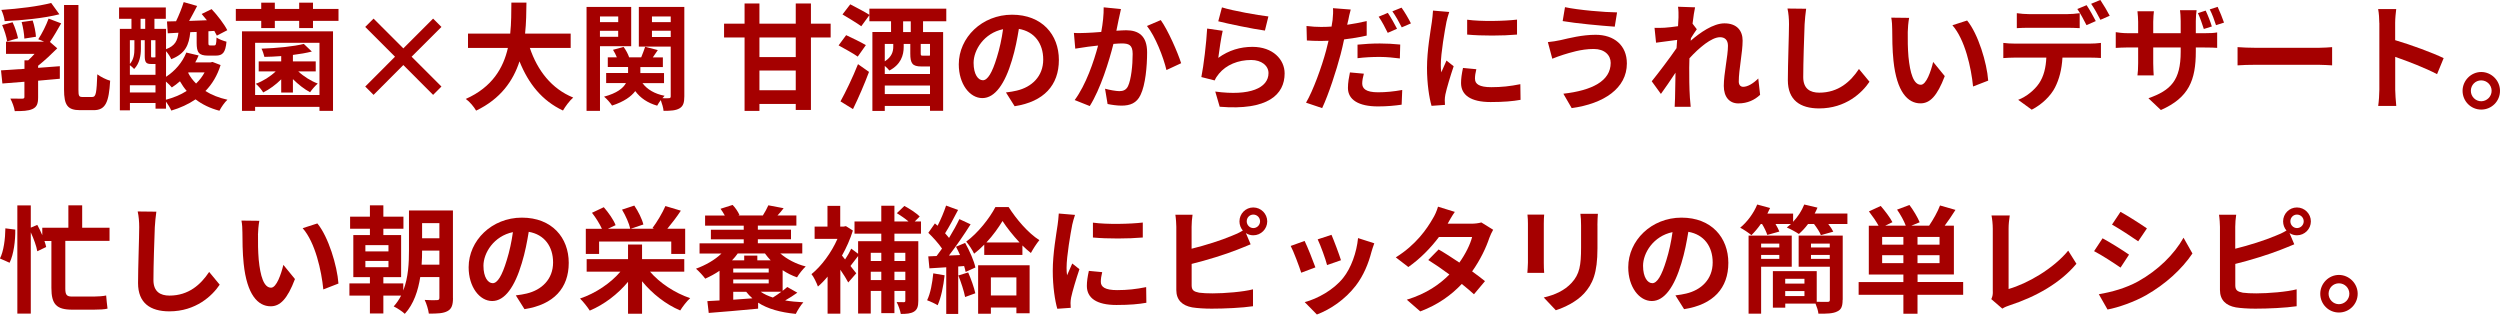
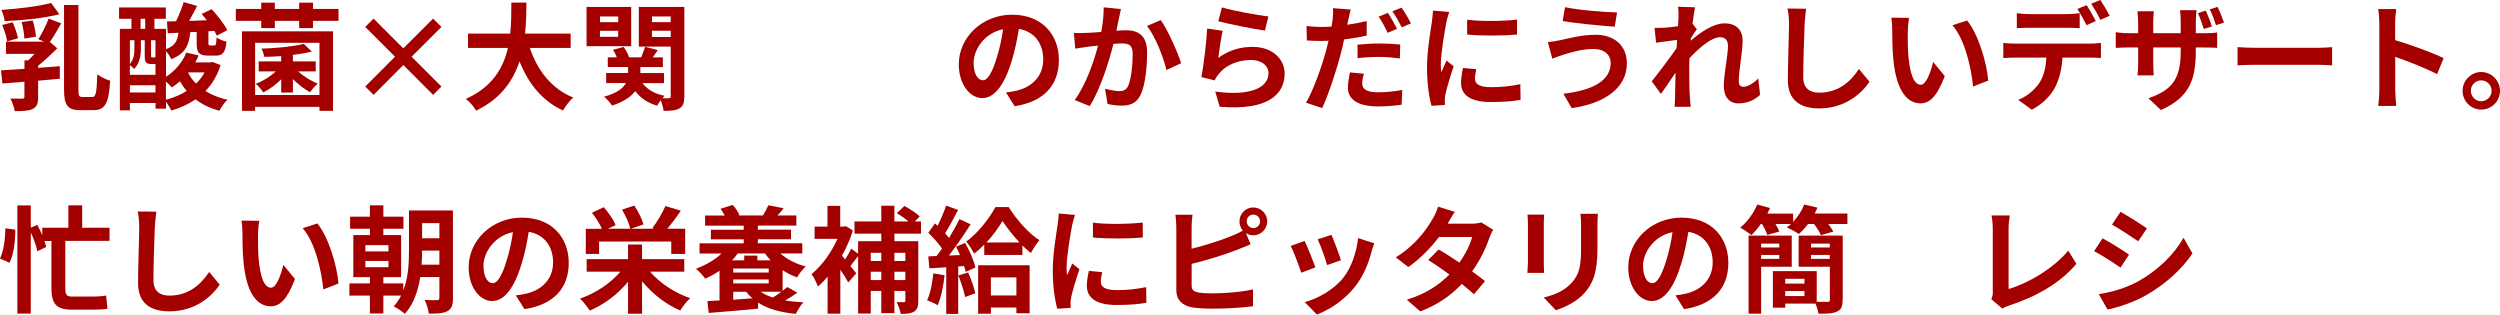
<svg xmlns="http://www.w3.org/2000/svg" id="_レイヤー_2" viewBox="0 0 474.3 59.67">
  <defs>
    <style>.cls-1{fill:#a50000;}</style>
  </defs>
  <g id="_デザイン">
    <path class="cls-1" d="M11.6,4.44c-.7,1.23-1.47,2.57-2.13,3.52l1.39,1.21c-1.06,1.06-2.35,2.29-3.63,3.3v.4l4.12-.31v2.38c-1.36.13-2.75.26-4.12.37v3.15c0,1.19-.22,1.83-1.06,2.22-.84.38-1.91.4-3.37.4-.11-.73-.48-1.72-.84-2.38.92.02,1.96.02,2.27.02.31-.02.4-.09.4-.33v-2.88c-1.54.13-2.97.24-4.18.33l-.26-2.49c1.25-.09,2.79-.18,4.45-.29v-1.61h.7c.4-.35.81-.79,1.21-1.23H1.14v-2.31h7.24l-1.12-.46c.68-1.03,1.52-2.68,1.96-3.92l2.38.9ZM11.27,2.71c-2.95.75-6.97,1.14-10.38,1.3-.07-.62-.35-1.54-.64-2.13,3.3-.22,7.06-.68,9.46-1.32l1.56,2.16ZM1.36,7.85c-.11-.81-.53-2.13-.95-3.1l1.98-.53c.46.95.86,2.22,1.03,3.04l-2.07.59ZM4.62,7.33c-.02-.84-.24-2.16-.51-3.15l2.09-.29c.33.97.57,2.24.62,3.08l-2.2.35ZM17.54,18.39c.68,0,.79-.86.92-4.29.64.48,1.74,1.03,2.44,1.21-.24,4.03-.84,5.59-3.12,5.59h-2.57c-2.38,0-3.06-.92-3.06-3.92V.95h2.73v16.06c0,1.21.11,1.39.77,1.39h1.89Z" />
    <path class="cls-1" d="M41.85,12.34c-.62,2-1.61,3.63-2.88,4.93,1.19.75,2.6,1.3,4.18,1.65-.53.48-1.19,1.43-1.52,2.09-1.76-.46-3.26-1.19-4.53-2.16-1.36.92-2.9,1.63-4.6,2.13-.22-.51-.64-1.19-1.01-1.7v1.34h-1.98v-1.08h-4.86v1.39h-1.91V5.48h2.2v-1.91h-2.35V1.41h8.87v2.16h-2.16v1.91h2.2v3.85c1.74-.64,2.18-1.65,2.35-3.12l-2.02.11-.15-2.25,1.72-.04c.55-1.12,1.12-2.55,1.45-3.63l2.55.73c-.51.95-1.01,1.96-1.52,2.84l3.37-.13c-.33-.42-.66-.81-.99-1.19l1.89-.92c1.1,1.17,2.4,2.86,2.97,4l-1.98,1.03c-.13-.26-.29-.57-.48-.9l-1.12.07v2.16c0,.48.04.53.35.53h.75c.31,0,.4-.18.44-1.5.42.31,1.3.64,1.89.79-.2,2.09-.73,2.64-2.05,2.64h-1.43c-1.8,0-2.18-.62-2.18-2.44v-2.05l-1.21.04c-.24,2.42-.92,4.07-3.61,5.13-.18-.44-.59-1.08-.99-1.52v4.86c1.72-1.12,3.1-2.73,3.85-4.6l2.33.55c-.18.46-.4.9-.64,1.32h2.9l.37-.09,1.54.59ZM26.73,9.26c0,1.21-.22,2.75-1.28,3.83-.18-.2-.53-.53-.81-.73v1.83h4.86v-2.05h-.81c-.97,0-1.23-.29-1.23-1.56v-2.95h-.73v1.63ZM24.64,7.63v4.51c.77-.9.86-1.98.86-2.9v-1.61h-.86ZM29.5,17.54v-1.36h-4.86v1.36h4.86ZM26.67,5.48h.88v-1.91h-.88v1.91ZM29.5,7.63h-.84v2.95c0,.26.02.31.2.31h.37c.18,0,.22-.02.26-.04v-3.21ZM31.48,18.92c1.43-.38,2.77-.92,3.94-1.67-.48-.55-.9-1.17-1.28-1.83-.51.44-1.01.84-1.54,1.17-.24-.29-.68-.75-1.12-1.12v3.46ZM35.77,13.73l-.07.09c.37.75.88,1.41,1.5,2.03.64-.62,1.19-1.32,1.61-2.11h-3.04Z" />
    <path class="cls-1" d="M64.22,1.69v2.27h-4.84v1.37h-2.62v-1.37h-4.62v1.37h-2.58v-1.37h-4.82V1.69h4.82V.51h2.58v1.19h4.62V.51h2.62v1.19h4.84ZM45.91,5.94h17.27v15.09h-2.57v-.75h-12.21v.75h-2.49V5.94ZM48.4,8.12v9.9h12.21v-9.9h-12.21ZM53.35,15.05c-1.01,1.01-2.24,1.91-3.41,2.49-.31-.51-.95-1.28-1.41-1.65,1.34-.48,2.75-1.36,3.78-2.35h-3.23v-1.89h4.27v-1.01c-1.08.09-2.18.13-3.19.15-.09-.42-.33-1.14-.55-1.56,2.84-.09,6.16-.42,8.03-.9l1.52,1.45c-1.03.26-2.29.48-3.59.64v1.23h4.33v1.89h-3.32c1.01.95,2.42,1.83,3.7,2.31-.46.4-1.12,1.14-1.45,1.65-1.08-.57-2.27-1.5-3.26-2.49v2.55h-2.22v-2.51Z" />
    <path class="cls-1" d="M76.52,12.34l-5.65,5.66-1.58-1.58,5.65-5.66-5.65-5.65,1.58-1.58,5.65,5.65,5.65-5.65,1.58,1.58-5.66,5.65,5.66,5.66-1.58,1.58-5.65-5.66Z" />
    <path class="cls-1" d="M100.52,9.09c1.45,4.29,4.12,7.75,8.23,9.42-.66.55-1.52,1.72-1.94,2.46-3.98-1.87-6.54-5.08-8.25-9.33-1.19,3.67-3.56,7.11-8.23,9.35-.42-.73-1.19-1.67-1.96-2.22,5.04-2.24,7.13-5.9,7.99-9.68h-7.57v-2.71h8.01c.22-2.07.2-4.07.22-5.88h2.86c-.02,1.8-.04,3.83-.26,5.88h8.65v2.71h-7.75Z" />
-     <path class="cls-1" d="M113.83,8.76v12.28h-2.55V1.32h8.47v7.44h-5.92ZM113.83,3.12v1.08h3.46v-1.08h-3.46ZM117.28,6.98v-1.14h-3.46v1.14h3.46ZM129.83,18.26c0,1.21-.2,1.87-.9,2.29s-1.67.48-3.04.48c-.04-.55-.29-1.38-.53-2.04-.26.37-.53.75-.68,1.06-1.83-.53-3.19-1.45-4.16-2.77-.77,1.03-2.11,2-4.4,2.75-.31-.48-.99-1.28-1.52-1.69,2.46-.66,3.63-1.61,4.16-2.58h-3.76v-1.91h4.16v-1.14h-3.85v-1.83h1.72c-.2-.48-.44-.99-.73-1.43l2-.55c.44.57.86,1.36,1.06,1.98h2.29c.26-.66.57-1.45.75-2l2.4.62c-.33.48-.66.97-.95,1.39h1.91v1.83h-4.27v1.14h4.49v1.91h-4.09c.88,1.19,2.33,2.05,4.2,2.4-.13.13-.29.29-.42.46.53.02,1.04.02,1.23,0,.26,0,.35-.11.35-.37v-9.42h-6.05V1.32h8.63v16.94ZM123.69,3.12v1.08h3.56v-1.08h-3.56ZM127.25,7.02v-1.19h-3.56v1.19h3.56Z" />
-     <path class="cls-1" d="M157.59,7.11h-3.74v13.75h-2.88v-1.14h-6.89v1.32h-2.82V7.11h-3.89v-2.62h3.89V.66h2.82v3.83h6.89V.66h2.88v3.83h3.74v2.62ZM150.97,7.11h-6.89v3.72h6.89v-3.72ZM150.97,17.12v-3.74h-6.89v3.74h6.89Z" />
-     <path class="cls-1" d="M162.73,10.74c-.79-.57-2.49-1.5-3.63-2.13l1.43-1.94c1.14.53,2.86,1.36,3.74,1.89l-1.54,2.18ZM159.46,19.23c.95-1.72,2.31-4.51,3.32-7.06l2.09,1.47c-.88,2.35-2,4.93-3.04,7.06l-2.38-1.47ZM175.12,4.05v2.03h3.81v14.94h-2.49v-.92h-8.58v.95h-2.35V6.07h3.54v-2.03h-4.11v-1.17l-1.54,2.11c-.79-.59-2.44-1.56-3.56-2.24l1.47-1.92c1.1.59,2.79,1.43,3.63,2v-1.17h14.59v2.38h-4.4ZM174.79,12.61c-1.69,0-2.09-.59-2.09-2.44v-1.83h-1.25v.57c0,1.56-.53,3.32-2.71,4.47-.15-.22-.53-.57-.88-.88v1.54h8.58v-1.43h-1.65ZM167.86,8.34v3.3c1.34-.86,1.61-1.87,1.61-2.77v-.53h-1.61ZM176.44,17.84v-1.61h-8.58v1.61h8.58ZM172.79,4.05h-1.45v2.03h1.45v-2.03ZM176.44,8.34h-1.76v1.76c0,.44.04.46.42.46h.99c.2,0,.29,0,.35-.04v-2.18Z" />
+     <path class="cls-1" d="M113.83,8.76h-2.55V1.32h8.47v7.44h-5.92ZM113.83,3.12v1.08h3.46v-1.08h-3.46ZM117.28,6.98v-1.14h-3.46v1.14h3.46ZM129.83,18.26c0,1.21-.2,1.87-.9,2.29s-1.67.48-3.04.48c-.04-.55-.29-1.38-.53-2.04-.26.37-.53.75-.68,1.06-1.83-.53-3.19-1.45-4.16-2.77-.77,1.03-2.11,2-4.4,2.75-.31-.48-.99-1.28-1.52-1.69,2.46-.66,3.63-1.61,4.16-2.58h-3.76v-1.91h4.16v-1.14h-3.85v-1.83h1.72c-.2-.48-.44-.99-.73-1.43l2-.55c.44.57.86,1.36,1.06,1.98h2.29c.26-.66.57-1.45.75-2l2.4.62c-.33.48-.66.97-.95,1.39h1.91v1.83h-4.27v1.14h4.49v1.91h-4.09c.88,1.19,2.33,2.05,4.2,2.4-.13.13-.29.29-.42.46.53.02,1.04.02,1.23,0,.26,0,.35-.11.35-.37v-9.42h-6.05V1.32h8.63v16.94ZM123.69,3.12v1.08h3.56v-1.08h-3.56ZM127.25,7.02v-1.19h-3.56v1.19h3.56Z" />
    <path class="cls-1" d="M192.5,20.16l-1.65-2.62c.84-.09,1.45-.22,2.05-.35,2.82-.66,5.02-2.68,5.02-5.9,0-3.04-1.65-5.3-4.62-5.81-.31,1.87-.68,3.89-1.32,5.96-1.32,4.44-3.21,7.17-5.61,7.17s-4.47-2.68-4.47-6.4c0-5.08,4.4-9.42,10.1-9.42s8.89,3.79,8.89,8.58-2.84,7.92-8.38,8.78ZM186.45,15.23c.92,0,1.78-1.39,2.68-4.36.51-1.63.92-3.5,1.17-5.33-3.63.75-5.59,3.96-5.59,6.38,0,2.22.88,3.3,1.74,3.3Z" />
    <path class="cls-1" d="M212.26,3.56c-.15.66-.31,1.47-.46,2.27.73-.04,1.39-.09,1.85-.09,2.33,0,3.98,1.03,3.98,4.2,0,2.6-.31,6.16-1.25,8.08-.73,1.54-1.96,2.02-3.61,2.02-.86,0-1.89-.15-2.64-.31l-.48-2.9c.86.24,2.11.46,2.71.46.73,0,1.3-.22,1.65-.95.59-1.25.88-3.92.88-6.1,0-1.76-.75-2-2.13-2-.35,0-.9.04-1.52.09-.84,3.34-2.46,8.56-4.49,11.79l-2.86-1.14c2.13-2.88,3.65-7.33,4.44-10.34-.79.09-1.47.18-1.89.22-.62.11-1.78.26-2.44.37l-.26-2.99c.79.07,1.54.02,2.35,0,.68-.02,1.72-.09,2.84-.18.31-1.67.48-3.28.46-4.67l3.28.33c-.13.57-.29,1.28-.4,1.83ZM224.09,11.99l-2.79,1.3c-.57-2.44-2.13-6.43-3.7-8.36l2.62-1.12c1.36,1.89,3.21,6.1,3.87,8.19Z" />
    <path class="cls-1" d="M231.13,10.98c2-1.45,4.18-2.09,6.49-2.09,3.85,0,6.1,2.38,6.1,5.04,0,4-3.17,7.08-12.32,6.32l-.84-2.88c6.6.9,10.1-.7,10.1-3.5,0-1.43-1.36-2.49-3.28-2.49-2.49,0-4.73.92-6.12,2.6-.4.48-.62.84-.81,1.28l-2.53-.64c.44-2.16.95-6.47,1.1-9.2l2.95.42c-.29,1.21-.68,3.89-.84,5.15ZM240.64,3.12l-.66,2.68c-2.22-.29-7.13-1.32-8.85-1.76l.7-2.64c2.09.66,6.89,1.5,8.8,1.72Z" />
    <path class="cls-1" d="M255.77,3.89c-.04.24-.11.53-.18.81,1.23-.18,2.49-.42,3.7-.7v2.75c-1.32.31-2.82.55-4.29.73-.2.95-.42,1.94-.66,2.84-.81,3.08-2.27,7.57-3.5,10.19l-3.06-1.03c1.32-2.22,2.99-6.82,3.81-9.9.15-.59.31-1.23.46-1.85-.51.02-.99.04-1.45.04-1.08,0-1.89-.04-2.66-.09l-.07-2.75c1.12.13,1.85.18,2.77.18.64,0,1.3-.02,1.98-.07.09-.48.15-.9.2-1.25.09-.81.13-1.72.07-2.24l3.37.26c-.18.62-.4,1.61-.48,2.09ZM258.44,15.82c0,.97.66,1.69,3.01,1.69,1.47,0,2.99-.15,4.58-.44l-.11,2.79c-1.25.18-2.73.33-4.49.33-3.7,0-5.7-1.28-5.7-3.5,0-1.03.2-2.09.38-2.95l2.64.24c-.18.64-.31,1.34-.31,1.83ZM261.78,8.25c1.25,0,2.58.07,3.87.2l-.07,2.64c-1.1-.13-2.44-.29-3.78-.29-1.52,0-2.86.07-4.25.24v-2.57c1.23-.13,2.79-.22,4.22-.22ZM265.04,5.46l-1.76.77c-.44-.9-1.12-2.22-1.72-3.06l1.74-.73c.55.81,1.34,2.2,1.74,3.01ZM267.68,4.44l-1.74.75c-.46-.92-1.17-2.2-1.78-3.04l1.74-.7c.59.81,1.41,2.22,1.78,2.99Z" />
    <path class="cls-1" d="M274.41,4.22c-.29,1.47-1.06,5.87-1.06,8.08,0,.42.02.99.09,1.43.33-.75.68-1.52.99-2.24l1.36,1.08c-.62,1.83-1.34,4.22-1.58,5.39-.07.33-.11.81-.11,1.04,0,.24.02.59.04.9l-2.55.18c-.44-1.52-.86-4.2-.86-7.2,0-3.3.68-7.02.92-8.71.07-.62.2-1.45.22-2.16l3.08.26c-.18.46-.46,1.56-.55,1.96ZM279.84,14.98c0,.97.84,1.56,3.08,1.56,1.96,0,3.59-.18,5.52-.57l.04,2.97c-1.43.26-3.19.42-5.68.42-3.79,0-5.61-1.34-5.61-3.61,0-.86.13-1.74.37-2.86l2.53.24c-.18.73-.26,1.25-.26,1.85ZM287.81,3.72v2.84c-2.71.24-6.69.26-9.46,0v-2.82c2.71.37,7.08.26,9.46-.02Z" />
    <path class="cls-1" d="M302.35,9.29c-2.42,0-4.6.75-5.72,1.08-.64.18-1.5.53-2.13.77l-.84-3.15c.75-.07,1.69-.22,2.42-.38,1.61-.37,4.07-1.01,6.65-1.01,3.48,0,5.92,1.98,5.92,5.44,0,4.71-4.36,7.63-10.47,8.47l-1.58-2.73c5.46-.62,8.98-2.42,8.98-5.85,0-1.45-1.14-2.64-3.21-2.64ZM306.79,2.35l-.44,2.71c-2.57-.18-7.35-.62-9.88-1.06l.44-2.64c2.55.55,7.55.97,9.88.99Z" />
    <path class="cls-1" d="M318.38,1.28l3.21.11c-.13.62-.33,1.74-.48,3.1l.81,1.06c-.31.4-.75,1.12-1.12,1.7-.02.15-.02.31-.04.48,1.74-1.52,4.27-3.3,6.4-3.3,2.38,0,3.45,1.41,3.45,3.26,0,2.29-.73,5.52-.73,7.79,0,.57.29.99.84.99.81,0,1.85-.57,2.86-1.58l.35,3.1c-1.01.95-2.36,1.63-4.14,1.63-1.65,0-2.75-1.19-2.75-3.32,0-2.38.79-5.61.79-7.61,0-1.08-.57-1.63-1.5-1.63-1.63,0-4,2.02-5.81,4-.02.62-.04,1.21-.04,1.78,0,1.8,0,3.65.13,5.72.02.4.09,1.19.15,1.7h-3.04c.04-.51.07-1.28.07-1.63.04-1.72.07-2.99.09-4.84-.92,1.39-2,2.99-2.77,4.03l-1.74-2.4c1.25-1.54,3.45-4.44,4.71-6.29.04-.51.09-1.03.11-1.56-1.08.13-2.77.35-4,.53l-.29-2.82c.64.02,1.14.02,1.91-.02.64-.04,1.61-.15,2.55-.29.04-.84.09-1.45.09-1.69,0-.64.02-1.3-.09-1.98Z" />
    <path class="cls-1" d="M342.37,4.6c-.09,2.38-.26,7.3-.26,10.03,0,2.22,1.32,2.95,3.04,2.95,3.63,0,5.94-2.09,7.53-4.49l2,2.42c-1.41,2.11-4.53,5.06-9.55,5.06-3.61,0-5.94-1.58-5.94-5.35,0-2.95.22-8.73.22-10.63,0-1.03-.09-2.09-.29-2.97l3.54.04c-.13.92-.24,2.05-.29,2.93Z" />
    <path class="cls-1" d="M361.94,6.07c-.02,1.43,0,3.08.13,4.66.31,3.17.97,5.35,2.36,5.35,1.03,0,1.91-2.57,2.33-4.33l2.2,2.69c-1.45,3.83-2.84,5.17-4.6,5.17-2.42,0-4.51-2.18-5.13-8.08-.22-2.02-.24-4.6-.24-5.94,0-.62-.04-1.56-.18-2.24l3.39.04c-.15.79-.26,2.07-.26,2.69ZM377.21,15.29l-2.88,1.12c-.35-3.54-1.52-8.89-3.92-11.62l2.79-.9c2.09,2.53,3.76,8.03,4,11.4Z" />
    <path class="cls-1" d="M382.18,8.27h14.41c.46,0,1.43-.04,2-.13v2.86c-.55-.04-1.39-.07-2-.07h-5.3c-.13,2.27-.62,4.11-1.41,5.66-.77,1.54-2.46,3.23-4.42,4.22l-2.57-1.87c1.56-.59,3.1-1.85,3.98-3.15.9-1.36,1.28-3.01,1.36-4.86h-6.05c-.64,0-1.5.04-2.11.09v-2.88c.66.09,1.43.13,2.11.13ZM384.98,2.68h7.2c.75,0,1.63-.07,2.38-.18v2.84c-.75-.04-1.61-.07-2.38-.07h-7.2c-.75,0-1.69.02-2.35.07v-2.84c.7.11,1.61.18,2.35.18ZM397.61,4l-1.76.77c-.46-.9-1.14-2.22-1.74-3.06l1.76-.73c.55.81,1.32,2.2,1.74,3.02ZM400.25,2.99l-1.76.77c-.46-.92-1.17-2.2-1.76-3.04l1.74-.73c.57.84,1.39,2.22,1.78,2.99Z" />
    <path class="cls-1" d="M409.95,20.86l-2.35-2.22c4.25-1.5,6.12-3.39,6.12-8.8v-.84h-5.21v2.99c0,.99.07,1.87.09,2.31h-3.08c.07-.44.13-1.32.13-2.31v-2.99h-1.87c-1.1,0-1.89.07-2.38.09v-2.99c.4.07,1.28.2,2.38.2h1.87v-2.18c0-.64-.07-1.3-.13-1.98h3.12c-.04.42-.13,1.12-.13,2v2.16h5.21v-2.31c0-.88-.07-1.61-.13-2.05h3.15c-.07.46-.15,1.17-.15,2.05v2.31h1.63c1.17,0,1.83-.04,2.42-.15v2.93c-.48-.04-1.25-.07-2.4-.07h-1.65v.73c0,5.46-1.3,8.78-6.62,11.13ZM419.63,5.02l-1.52.48c-.31-.92-.7-2.13-1.12-3.01l1.47-.48c.42.88.92,2.16,1.17,3.01ZM421.94,4.29l-1.52.48c-.31-.95-.73-2.13-1.19-2.99l1.5-.48c.42.88.92,2.16,1.21,2.99Z" />
    <path class="cls-1" d="M428.05,9.07h11.82c1.03,0,2-.09,2.58-.13v3.46c-.53-.02-1.65-.11-2.58-.11h-11.82c-1.25,0-2.73.04-3.54.11v-3.46c.79.07,2.4.13,3.54.13Z" />
    <path class="cls-1" d="M451.4,4.36c0-.77-.07-1.87-.22-2.64h3.43c-.09.77-.2,1.74-.2,2.64v3.26c2.95.86,7.17,2.42,9.2,3.41l-1.25,3.04c-2.27-1.19-5.57-2.46-7.94-3.28v6.23c0,.64.11,2.18.2,3.08h-3.43c.13-.88.22-2.2.22-3.08V4.36Z" />
    <path class="cls-1" d="M474.3,17.23c0,1.96-1.58,3.56-3.56,3.56s-3.54-1.61-3.54-3.56,1.61-3.57,3.54-3.57,3.56,1.61,3.56,3.57ZM472.71,17.23c0-1.1-.88-1.98-1.98-1.98s-1.96.88-1.96,1.98.9,1.98,1.96,1.98,1.98-.88,1.98-1.98Z" />
    <path class="cls-1" d="M2.9,43.56c.02,2.11-.29,4.67-1.08,6.29l-1.83-.81c.7-1.34,1.01-3.74,1.03-5.72l1.87.24ZM12.39,45.72v9.02c0,1.14.24,1.52,1.21,1.52h4.25c.75,0,1.72-.07,2.29-.2.07.66.15,1.85.26,2.49-.51.15-1.61.2-2.62.2h-4.07c-3.01,0-3.96-1.04-3.96-4.12v-8.91h-1.32c.15.42.26.81.33,1.14l-1.69.81c-.15-.95-.66-2.35-1.23-3.59v15.42h-2.55v-20.53h2.55v4.22l1.23-.53c.33.59.66,1.28.95,1.96v-1.41h4.95v-4.25h2.62v4.25h5.19v2.49h-8.38Z" />
    <path class="cls-1" d="M29.37,43.1c-.09,2.38-.26,7.3-.26,10.03,0,2.22,1.32,2.95,3.04,2.95,3.63,0,5.94-2.09,7.53-4.49l2,2.42c-1.41,2.11-4.53,5.06-9.55,5.06-3.61,0-5.94-1.58-5.94-5.35,0-2.95.22-8.73.22-10.63,0-1.03-.09-2.09-.29-2.97l3.54.04c-.13.92-.24,2.05-.29,2.93Z" />
    <path class="cls-1" d="M48.95,44.57c-.02,1.43,0,3.08.13,4.66.31,3.17.97,5.35,2.35,5.35,1.03,0,1.91-2.57,2.33-4.33l2.2,2.69c-1.45,3.83-2.84,5.17-4.6,5.17-2.42,0-4.51-2.18-5.13-8.08-.22-2.02-.24-4.6-.24-5.94,0-.62-.04-1.56-.18-2.24l3.39.04c-.15.79-.26,2.07-.26,2.69ZM64.22,53.79l-2.88,1.12c-.35-3.54-1.52-8.89-3.92-11.62l2.79-.9c2.09,2.53,3.76,8.03,4,11.4Z" />
    <path class="cls-1" d="M85.94,56.56c0,1.3-.26,2.05-1.04,2.46-.79.44-1.89.48-3.54.48-.09-.73-.44-1.89-.79-2.6.97.07,2.02.07,2.35.04.33-.02.44-.11.44-.46v-3.92h-3.63c-.4,2.55-1.23,5.13-2.93,6.98-.44-.44-1.5-1.12-2.11-1.41.57-.62,1.03-1.32,1.41-2.05h-3.37v3.39h-2.55v-3.39h-3.89v-2.31h3.89v-1.19h-3.15v-7.99h3.15v-1.19h-3.76v-2.29h3.76v-2.16h2.55v2.16h3.81v2.29h-3.81v1.19h3.37v7.99h-3.37v1.19h3.78v1.34c.97-2.49,1.08-5.3,1.08-7.59v-7.59h8.34v16.61ZM69.32,47.7h4.38v-1.19h-4.38v1.19ZM69.32,50.69h4.38v-1.19h-4.38v1.19ZM83.36,50.21v-2.66h-3.28c0,.81-.02,1.72-.09,2.66h3.37ZM80.08,42.33v2.88h3.28v-2.88h-3.28Z" />
    <path class="cls-1" d="M99.51,58.66l-1.65-2.62c.84-.09,1.45-.22,2.05-.35,2.82-.66,5.02-2.68,5.02-5.9,0-3.04-1.65-5.3-4.62-5.81-.31,1.87-.68,3.89-1.32,5.96-1.32,4.44-3.21,7.17-5.61,7.17s-4.47-2.68-4.47-6.4c0-5.08,4.4-9.42,10.1-9.42s8.89,3.79,8.89,8.58-2.84,7.92-8.38,8.78ZM93.46,53.73c.92,0,1.78-1.39,2.68-4.36.51-1.63.92-3.5,1.17-5.33-3.63.75-5.59,3.96-5.59,6.38,0,2.22.88,3.3,1.74,3.3Z" />
    <path class="cls-1" d="M123.31,51.53c1.85,2.16,4.71,4.05,7.63,5.04-.64.55-1.45,1.63-1.89,2.33-2.71-1.14-5.3-3.17-7.24-5.54v6.16h-2.66v-6.05c-1.96,2.35-4.53,4.31-7.26,5.46-.42-.66-1.25-1.72-1.85-2.29,2.95-.99,5.83-2.93,7.66-5.1h-6.4v-2.38h7.85v-2.77h2.66v2.77h8.01v2.38h-6.51ZM113.65,48.18h-2.51v-4.77h3.06c-.42-.92-1.17-2.13-1.89-3.04l2.24-1.06c.88,1.01,1.87,2.4,2.24,3.41l-1.47.68h4.25c-.2-.97-.86-2.46-1.56-3.63l2.33-.77c.75,1.1,1.47,2.55,1.72,3.59l-2.42.81h4.49l-.35-.13c.86-1.14,1.89-2.86,2.46-4.18l2.93.88c-.81,1.23-1.76,2.46-2.57,3.43h3.39v4.77h-2.64v-2.35h-13.69v2.35Z" />
    <path class="cls-1" d="M148.04,48.09c1.28,1.1,2.99,2,4.82,2.46-.55.51-1.28,1.43-1.65,2.07-.95-.33-1.87-.79-2.73-1.36v3.92c.33-.26.64-.51.88-.73l1.91,1.08c-.73.53-1.54,1.03-2.31,1.47,1.06.18,2.22.29,3.45.35-.48.53-1.1,1.52-1.43,2.2-2.95-.29-5.32-.95-7.15-2.13v1.14c-3.32.31-6.8.62-9.37.81l-.26-2.24c.68-.02,1.45-.07,2.31-.13v-5.63c-.86.59-1.78,1.08-2.71,1.5-.37-.51-1.23-1.45-1.76-1.89,1.85-.68,3.59-1.67,4.84-2.88h-4.16v-1.94h8.38v-.75h-6.23v-1.83h6.23v-.77h-7.33v-1.92h3.74c-.24-.44-.53-.9-.81-1.28l2.29-.73c.53.53,1.06,1.34,1.3,1.91l-.24.09h4.78l-.09-.02c.37-.57.81-1.39,1.03-1.91l2.9.55c-.4.53-.79.99-1.17,1.38h3.59v1.92h-7.31v.77h6.29v1.83h-6.29v.75h8.43v1.94h-4.18ZM139.96,48.09c-.31.46-.68.88-1.08,1.3h2.31v-.9h2.49v.9h2.53c-.4-.42-.75-.84-1.08-1.3h-5.17ZM145.84,50.95h-6.73v.75h6.73v-.75ZM145.84,53.77v-.75h-6.73v.75h6.73ZM142.74,56.59c-.44-.38-.81-.77-1.17-1.23h-2.46v1.5l3.63-.26ZM144.32,55.35c.64.46,1.43.81,2.31,1.1.55-.33,1.1-.73,1.61-1.1h-3.92Z" />
    <path class="cls-1" d="M169.69,44.33v1.43h4.53v11.31c0,1.03-.18,1.65-.81,2.05-.62.38-1.43.44-2.51.44-.11-.64-.46-1.65-.79-2.25.57.02,1.17.02,1.36.02.22,0,.29-.07.29-.31v-1.83h-2.07v4.22h-2.49v-4.22h-2v4.29h-2.4v-10.91c-.51.66-1.01,1.34-1.45,1.89l1.1,1.39-1.52,1.74c-.33-.64-.9-1.54-1.5-2.42v8.34h-2.42v-7.04c-.59.73-1.21,1.36-1.83,1.89-.24-.66-.84-1.94-1.23-2.35,1.89-1.52,3.78-4.07,4.93-6.69h-4.33v-2.33h2.44v-3.94h2.42v3.94h.62l.46-.09,1.32.84c-.51,1.63-1.23,3.26-2.07,4.75.18.22.37.46.59.73.44-.66.9-1.45,1.17-2.05l1.3.97v-2.38h4.4v-1.43h-5.08v-2.31h5.08v-2.99h2.49v2.99h2.68c-.64-.55-1.5-1.14-2.22-1.58l1.43-1.37c.99.53,2.29,1.37,2.91,2l-.95.95h1.19v2.31h-5.04ZM165.2,47.96v1.56h2v-1.56h-2ZM167.2,53.13v-1.58h-2v1.58h2ZM169.69,47.96v1.56h2.07v-1.56h-2.07ZM171.76,53.13v-1.58h-2.07v1.58h2.07Z" />
    <path class="cls-1" d="M179.21,52.23c-.22,2.07-.68,4.27-1.32,5.68-.46-.29-1.43-.75-2-.95.64-1.3.99-3.26,1.17-5.1l2.16.37ZM183.11,46.09c.84,1.5,1.69,3.41,1.94,4.66l-1.85.84c-.07-.33-.15-.7-.29-1.12l-1.12.09v9h-2.27v-8.85l-3.19.2-.22-2.27,1.58-.07c.33-.42.68-.9,1.03-1.41-.64-.95-1.69-2.11-2.6-2.99l1.25-1.78c.15.13.33.29.51.44.62-1.21,1.23-2.66,1.61-3.83l2.27.84c-.79,1.5-1.67,3.19-2.46,4.42.29.31.53.62.75.88.75-1.23,1.45-2.49,1.96-3.57l2.13.99c-1.21,1.92-2.73,4.14-4.11,5.92l2.11-.09c-.24-.55-.51-1.1-.77-1.58l1.74-.73ZM183.68,51.68c.55,1.25,1.12,2.86,1.36,3.96l-1.94.71c-.2-1.1-.77-2.79-1.28-4.09l1.85-.57ZM191.36,39.29c1.47,2.31,3.7,4.93,5.83,6.27-.55.66-1.17,1.63-1.61,2.44-.53-.42-1.08-.9-1.61-1.43v1.8h-7.24v-1.96c-.62.64-1.25,1.21-1.92,1.72-.33-.68-.99-1.72-1.5-2.29,2.22-1.61,4.47-4.49,5.54-6.56h2.49ZM185.57,50.32h9.77v9.11h-2.51v-1.08h-4.84v1.17h-2.42v-9.2ZM193.43,46c-1.25-1.34-2.44-2.84-3.23-4.07-.75,1.23-1.8,2.73-3.06,4.07h6.29ZM187.99,52.63v3.43h4.84v-3.43h-4.84Z" />
    <path class="cls-1" d="M203.41,42.72c-.29,1.47-1.06,5.87-1.06,8.08,0,.42.02.99.09,1.43.33-.75.68-1.52.99-2.24l1.36,1.08c-.62,1.83-1.34,4.22-1.58,5.39-.07.33-.11.81-.11,1.04,0,.24.02.59.04.9l-2.55.18c-.44-1.52-.86-4.2-.86-7.2,0-3.3.68-7.02.92-8.71.07-.62.2-1.45.22-2.16l3.08.26c-.18.46-.46,1.56-.55,1.96ZM208.85,53.48c0,.97.84,1.56,3.08,1.56,1.96,0,3.59-.18,5.52-.57l.04,2.97c-1.43.26-3.19.42-5.68.42-3.79,0-5.61-1.34-5.61-3.61,0-.86.13-1.74.38-2.86l2.53.24c-.18.73-.26,1.25-.26,1.85ZM216.81,42.22v2.84c-2.71.24-6.69.26-9.46,0v-2.82c2.71.37,7.08.26,9.46-.02Z" />
    <path class="cls-1" d="M237.78,39.36c1.45,0,2.64,1.19,2.64,2.64s-1.19,2.64-2.64,2.64c-.53,0-1.01-.15-1.41-.42l.9,2.13c-.86.35-1.85.77-2.57,1.04-2.22.88-5.76,1.98-8.62,2.68v4.07c0,.95.44,1.19,1.43,1.39.66.09,1.56.13,2.55.13,2.29,0,5.85-.29,7.66-.77v3.21c-2.07.31-5.41.46-7.83.46-1.43,0-2.75-.09-3.7-.24-1.91-.35-3.02-1.41-3.02-3.3v-11.99c0-.48-.07-1.63-.18-2.29h3.26c-.11.66-.18,1.67-.18,2.29v4.16c2.6-.64,5.66-1.61,7.61-2.44.71-.26,1.37-.57,2.11-1.01-.4-.46-.64-1.08-.64-1.74,0-1.45,1.17-2.64,2.62-2.64ZM237.78,43.27c.7,0,1.28-.57,1.28-1.28s-.57-1.28-1.28-1.28-1.25.57-1.25,1.28.57,1.28,1.25,1.28Z" />
    <path class="cls-1" d="M249.55,50.73l-2.68,1.01c-.38-1.19-1.47-4.11-2-5.08l2.64-.95c.55,1.12,1.61,3.78,2.05,5.02ZM260.2,47.76c-.57,2.22-1.5,4.51-2.99,6.45-2.05,2.64-4.8,4.49-7.37,5.46l-2.31-2.35c2.42-.64,5.48-2.31,7.3-4.6,1.5-1.87,2.55-4.8,2.82-7.55l3.08.99c-.26.7-.4,1.17-.53,1.61ZM254.41,49.37l-2.64.92c-.26-1.08-1.23-3.74-1.78-4.88l2.62-.86c.42.95,1.5,3.81,1.8,4.82Z" />
    <path class="cls-1" d="M274.65,42.44h4.47c.68,0,1.43-.09,1.92-.24l2.24,1.39c-.24.42-.53,1.01-.73,1.56-.59,1.78-1.69,4.14-3.26,6.34.95.68,1.8,1.32,2.44,1.85l-2.09,2.49c-.59-.55-1.41-1.23-2.31-1.96-1.94,2.05-4.44,3.92-7.88,5.21l-2.55-2.22c3.81-1.17,6.25-2.95,8.08-4.78-1.43-1.06-2.88-2.05-4.01-2.75l1.96-2c1.17.66,2.55,1.56,3.94,2.49,1.14-1.58,2.09-3.5,2.42-4.86h-6.29c-1.54,2.05-3.59,4.16-5.81,5.7l-2.38-1.83c3.85-2.4,5.9-5.41,7-7.33.35-.53.81-1.54,1.01-2.29l3.19.99c-.55.77-1.1,1.76-1.36,2.24Z" />
    <path class="cls-1" d="M292.89,42.42v7.44c0,.55.02,1.41.07,1.91h-3.19c.02-.42.11-1.28.11-1.94v-7.41c0-.42-.02-1.19-.09-1.7h3.17c-.04.51-.07.99-.07,1.7ZM303.07,42.75v4.36c0,4.73-.92,6.78-2.55,8.58-1.45,1.58-3.74,2.66-5.35,3.17l-2.29-2.42c2.18-.51,3.96-1.34,5.28-2.77,1.52-1.65,1.8-3.3,1.8-6.73v-4.18c0-.88-.04-1.58-.13-2.2h3.32c-.04.62-.09,1.32-.09,2.2Z" />
    <path class="cls-1" d="M319.51,58.66l-1.65-2.62c.84-.09,1.45-.22,2.05-.35,2.82-.66,5.02-2.68,5.02-5.9,0-3.04-1.65-5.3-4.62-5.81-.31,1.87-.68,3.89-1.32,5.96-1.32,4.44-3.21,7.17-5.61,7.17s-4.47-2.68-4.47-6.4c0-5.08,4.4-9.42,10.1-9.42s8.89,3.79,8.89,8.58-2.84,7.92-8.38,8.78ZM313.46,53.73c.92,0,1.78-1.39,2.68-4.36.51-1.63.92-3.5,1.17-5.33-3.63.75-5.59,3.96-5.59,6.38,0,2.22.88,3.3,1.74,3.3Z" />
    <path class="cls-1" d="M350.49,40.52v1.98h-3.63c.4.51.75,1.03.95,1.45l-2.35.66c-.22-.59-.77-1.41-1.3-2.11h-1.14c-.55.75-1.17,1.39-1.74,1.89-.55-.37-1.67-.99-2.29-1.23.26-.2.53-.42.79-.66h-2.93c.31.51.57,1.03.73,1.43l-2.29.64c-.18-.57-.57-1.39-.99-2.07h-.24c-.57.81-1.19,1.54-1.78,2.11-.51-.42-1.54-1.12-2.13-1.41,1.34-1.1,2.57-2.77,3.23-4.4l2.44.66c-.15.35-.33.7-.51,1.06h4.88v1.56c.9-.95,1.65-2.11,2.11-3.28l2.51.59c-.15.38-.33.75-.53,1.12h6.21ZM334.12,50.6v8.91h-2.38v-14.81h8.19v5.9h-5.81ZM334.12,46.22v.73h3.45v-.73h-3.45ZM337.57,49.11v-.75h-3.45v.75h3.45ZM349.58,56.89c0,1.21-.24,1.85-1.03,2.2-.77.4-1.94.44-3.56.42-.04-.55-.31-1.3-.55-1.91h-5.74v.77h-2.35v-6.93h8.32v5.81c.88.04,1.76.02,2.05.02.33,0,.44-.09.44-.4v-6.27h-5.92v-5.9h8.36v12.19ZM338.69,52.89v.92h3.65v-.92h-3.65ZM342.34,56.17v-.95h-3.65v.95h3.65ZM343.58,46.22v.73h3.56v-.73h-3.56ZM347.14,49.11v-.75h-3.56v.75h3.56Z" />
-     <path class="cls-1" d="M372.44,55.93h-8.65v3.59h-2.68v-3.59h-8.49v-2.42h8.49v-1.43h-6.56v-9.26h1.85c-.46-.84-1.19-1.89-1.83-2.71l2.24-1.04c.79.92,1.78,2.2,2.22,3.08l-1.36.66h3.89c-.33-.9-.99-2.09-1.65-3.04l2.35-.88c.75.99,1.56,2.36,1.94,3.28l-1.58.64h3.37c.75-1.1,1.63-2.64,2.07-3.83l2.93.84c-.66,1.06-1.39,2.11-2.04,2.99h1.74v9.26h-6.89v1.43h8.65v2.42ZM361.11,44.95h-4.03v1.47h4.03v-1.47ZM361.11,49.92v-1.5h-4.03v1.5h4.03ZM367.97,44.95h-4.18v1.47h4.18v-1.47ZM367.97,48.42h-4.18v1.5h4.18v-1.5Z" />
    <path class="cls-1" d="M378.07,55.31v-11.92c0-.84-.11-1.87-.24-2.51h3.46c-.13.86-.22,1.65-.22,2.51v11.44c3.59-1.03,8.49-3.85,11.31-7.28l1.56,2.49c-3.01,3.61-7.57,6.23-12.76,7.92-.31.11-.79.26-1.3.59l-2.09-1.8c.26-.55.29-.92.29-1.43Z" />
    <path class="cls-1" d="M403.92,48.31l-1.61,2.46c-1.25-.86-3.54-2.36-5.02-3.12l1.61-2.44c1.47.79,3.89,2.31,5.02,3.1ZM405.7,53.35c3.74-2.09,6.8-5.11,8.56-8.25l1.69,2.99c-2.05,3.04-5.15,5.83-8.76,7.9-2.24,1.28-5.39,2.38-7.35,2.73l-1.65-2.9c2.46-.42,5.1-1.14,7.5-2.46ZM407.31,43.34l-1.65,2.44c-1.23-.86-3.52-2.35-4.97-3.17l1.61-2.42c1.45.79,3.87,2.35,5.02,3.15Z" />
-     <path class="cls-1" d="M435.78,39.36c1.45,0,2.64,1.19,2.64,2.64s-1.19,2.64-2.64,2.64c-.53,0-1.01-.15-1.41-.42l.9,2.13c-.86.35-1.85.77-2.57,1.04-2.22.88-5.76,1.98-8.62,2.68v4.07c0,.95.44,1.19,1.43,1.39.66.09,1.56.13,2.55.13,2.29,0,5.85-.29,7.66-.77v3.21c-2.07.31-5.41.46-7.83.46-1.43,0-2.75-.09-3.7-.24-1.91-.35-3.02-1.41-3.02-3.3v-11.99c0-.48-.07-1.63-.18-2.29h3.26c-.11.66-.18,1.67-.18,2.29v4.16c2.6-.64,5.66-1.61,7.61-2.44.71-.26,1.37-.57,2.11-1.01-.4-.46-.64-1.08-.64-1.74,0-1.45,1.17-2.64,2.62-2.64ZM435.78,43.27c.7,0,1.28-.57,1.28-1.28s-.57-1.28-1.28-1.28-1.25.57-1.25,1.28.57,1.28,1.25,1.28Z" />
-     <path class="cls-1" d="M447.3,55.73c0,1.96-1.58,3.56-3.56,3.56s-3.54-1.61-3.54-3.56,1.61-3.57,3.54-3.57,3.56,1.61,3.56,3.57ZM445.72,55.73c0-1.1-.88-1.98-1.98-1.98s-1.96.88-1.96,1.98.9,1.98,1.96,1.98,1.98-.88,1.98-1.98Z" />
  </g>
</svg>